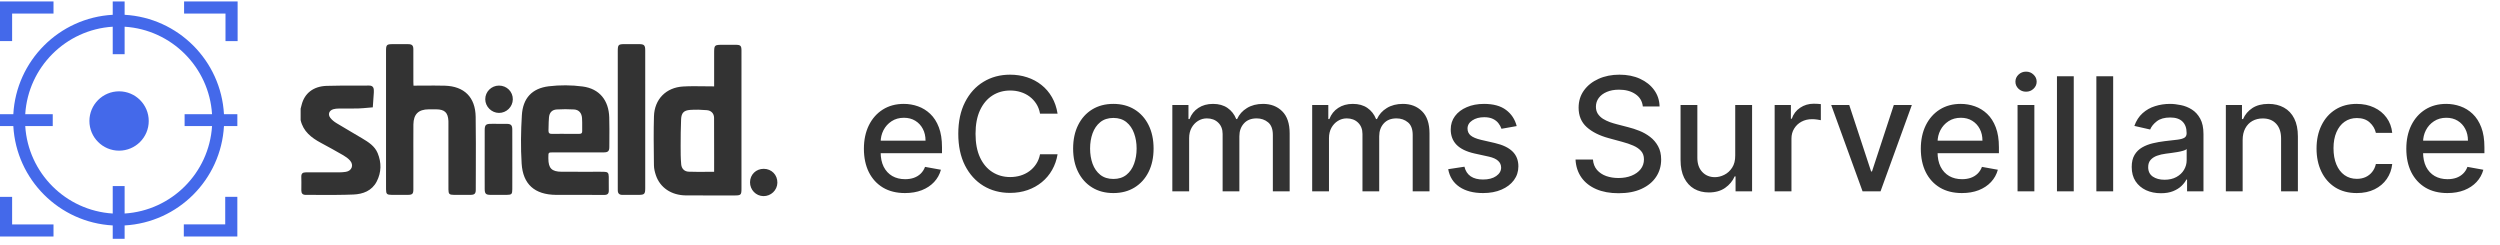
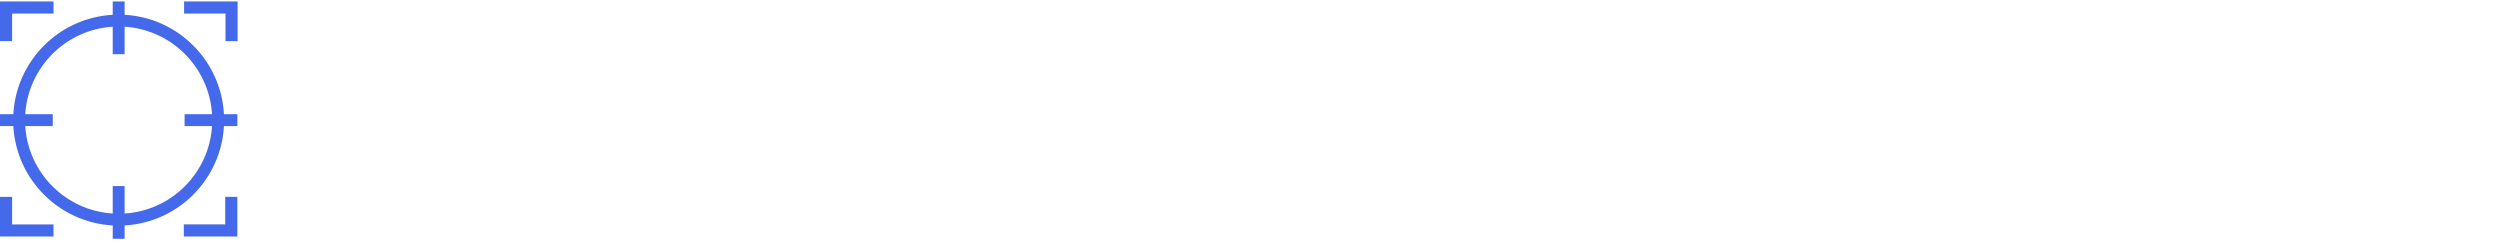
<svg xmlns="http://www.w3.org/2000/svg" width="316" height="31" viewBox="0 0 316 31" fill="none">
  <path fill-rule="evenodd" clip-rule="evenodd" d="M0 5.193H1.532V1.715H6.763V0.183H0V5.193ZM0 29.894H6.763V28.369H1.532V24.884H0V29.894ZM30.035 5.196H28.503V1.715H23.269V0.183H30.035V5.189V5.196ZM23.234 29.893H30V29.886V24.879H28.468V28.361H23.234V29.893Z" fill="#4469EA" />
  <path fill-rule="evenodd" clip-rule="evenodd" d="M14.249 1.87V0.183H15.752V1.87C22.515 2.249 27.933 7.667 28.309 14.431H30.001V15.935H28.309C27.933 22.698 22.515 28.117 15.752 28.495V30.183H14.249V28.495C7.482 28.122 2.06 22.701 1.684 15.935H0V14.431H1.684C2.06 7.664 7.481 2.244 14.249 1.87ZM14.249 3.376C8.312 3.746 3.562 8.495 3.19 14.431H6.667V15.935L3.19 15.935C3.562 21.871 8.312 26.619 14.249 26.989V23.517H15.752V26.989C21.685 26.614 26.43 21.868 26.802 15.935L23.334 15.935V14.431H26.802C26.43 8.498 21.685 3.751 15.752 3.377V6.85H14.249V3.376Z" fill="#4469EA" />
-   <path d="M18.801 15.294C18.801 17.364 17.121 19.044 15.051 19.044C12.981 19.044 11.301 17.364 11.301 15.294C11.301 13.225 12.981 11.544 15.051 11.544C17.121 11.544 18.801 13.225 18.801 15.294Z" fill="#4469EA" />
-   <path fill-rule="evenodd" clip-rule="evenodd" d="M81.556 15.145V23.794C81.556 24.526 81.451 24.631 80.719 24.631C80.458 24.632 80.196 24.631 79.935 24.63H79.935H79.935H79.935C79.516 24.629 79.097 24.628 78.679 24.633C78.286 24.637 78.088 24.454 78.088 24.061C78.088 24.008 78.088 23.955 78.087 23.903C78.087 23.85 78.086 23.797 78.086 23.745V6.49C78.086 5.645 78.152 5.578 78.98 5.578C79.181 5.578 79.383 5.577 79.584 5.577L79.584 5.577C79.987 5.577 80.39 5.576 80.794 5.578C81.415 5.58 81.556 5.721 81.556 6.357C81.558 7.988 81.557 9.618 81.557 11.248C81.557 12.063 81.556 12.878 81.556 13.694V15.145ZM52.268 10.826C52.696 10.826 53.119 10.823 53.538 10.82C54.443 10.814 55.33 10.807 56.218 10.832C58.679 10.9 60.087 12.287 60.124 14.763C60.158 16.994 60.151 19.226 60.144 21.457V21.457V21.457V21.458V21.458V21.458C60.141 22.308 60.138 23.157 60.137 24.006C60.137 24.467 59.977 24.624 59.503 24.629C58.792 24.639 58.082 24.637 57.371 24.631C56.793 24.627 56.682 24.518 56.682 23.935C56.68 21.873 56.68 19.81 56.68 17.749L56.681 15.689C56.681 15.649 56.681 15.608 56.681 15.567V15.567V15.567V15.567V15.567C56.683 15.471 56.684 15.375 56.679 15.28C56.622 14.225 56.201 13.828 55.139 13.82C54.821 13.818 54.505 13.818 54.187 13.82C52.9 13.824 52.271 14.43 52.253 15.732C52.24 16.568 52.243 17.405 52.246 18.241C52.247 18.613 52.249 18.985 52.249 19.356C52.249 19.865 52.249 20.374 52.249 20.882V20.883V20.883V20.883V20.883V20.883C52.25 21.9 52.25 22.916 52.249 23.933C52.249 24.499 52.125 24.625 51.56 24.631C50.879 24.637 50.2 24.635 49.518 24.631C48.903 24.627 48.798 24.526 48.796 23.924C48.793 23.063 48.793 22.202 48.794 21.342V21.341L48.794 20.48V6.434C48.794 5.661 48.875 5.58 49.65 5.58C49.836 5.58 50.022 5.579 50.208 5.579C50.672 5.578 51.136 5.578 51.602 5.582C52.085 5.585 52.247 5.749 52.247 6.238C52.249 7.023 52.249 7.809 52.248 8.594V8.594V8.595V8.595V8.595V8.595C52.248 9.184 52.248 9.773 52.249 10.361C52.248 10.455 52.253 10.548 52.259 10.664L52.259 10.664C52.262 10.713 52.265 10.767 52.268 10.826ZM90.267 6.809V10.919C89.842 10.919 89.423 10.913 89.009 10.907H89.009C88.106 10.894 87.226 10.882 86.351 10.932C84.187 11.056 82.723 12.543 82.661 14.705C82.606 16.586 82.629 18.468 82.652 20.348L82.659 20.911C82.665 21.325 82.768 21.751 82.902 22.146C83.43 23.719 84.859 24.682 86.692 24.699C88.147 24.713 89.603 24.71 91.06 24.707H91.06H91.06H91.06H91.06H91.06H91.061C91.66 24.706 92.26 24.705 92.86 24.705C93.645 24.705 93.722 24.632 93.722 23.862V10.177C93.722 9.754 93.722 9.331 93.723 8.907V8.901V8.901V8.9V8.9V8.899V8.899C93.723 8.056 93.723 7.213 93.722 6.37C93.72 5.785 93.598 5.665 92.999 5.663C92.646 5.662 92.293 5.662 91.94 5.663C91.764 5.663 91.588 5.663 91.411 5.663C90.84 5.663 90.553 5.663 90.41 5.806C90.267 5.949 90.267 6.236 90.267 6.809V6.809ZM90.267 19.896C90.266 20.5 90.265 21.106 90.265 21.715C89.945 21.715 89.629 21.717 89.317 21.719L89.316 21.719H89.316H89.316H89.316H89.316H89.316H89.316C88.546 21.724 87.796 21.73 87.049 21.702C86.513 21.681 86.152 21.323 86.103 20.77C86.033 19.991 86.031 19.206 86.033 18.424C86.035 17.308 86.044 16.19 86.091 15.076C86.125 14.284 86.432 13.95 87.23 13.892C87.932 13.841 88.647 13.864 89.351 13.924C89.902 13.971 90.254 14.353 90.258 14.886C90.27 16.55 90.268 18.214 90.267 19.896ZM38.038 13.59L38.038 13.59L38.038 13.59L38.038 13.59C38.026 13.639 38.013 13.687 38 13.736V15.186C38.324 16.609 39.349 17.403 40.55 18.05C41.508 18.564 42.46 19.089 43.401 19.633C43.709 19.812 44.016 20.032 44.249 20.297C44.748 20.868 44.468 21.598 43.726 21.718C43.459 21.762 43.186 21.782 42.915 21.784C41.495 21.792 40.072 21.794 38.651 21.786C38.254 21.784 38.072 21.94 38.085 22.352C38.1 22.811 38.096 23.271 38.091 23.73C38.09 23.845 38.089 23.959 38.088 24.074C38.087 24.447 38.262 24.635 38.638 24.633C39.225 24.631 39.812 24.633 40.398 24.636H40.398H40.398H40.399H40.399H40.399H40.399C41.824 24.641 43.249 24.647 44.671 24.588C45.881 24.537 47.008 24.119 47.616 22.943C48.216 21.78 48.233 20.561 47.736 19.357C47.364 18.453 46.566 17.96 45.772 17.484C45.321 17.214 44.867 16.948 44.414 16.682L44.414 16.682L44.414 16.682L44.413 16.682L44.413 16.682L44.413 16.682L44.413 16.682L44.413 16.682L44.413 16.682L44.413 16.682L44.413 16.682L44.413 16.682L44.413 16.682C43.786 16.315 43.159 15.947 42.539 15.568C42.249 15.392 41.963 15.168 41.756 14.9C41.412 14.456 41.596 13.963 42.133 13.805C42.345 13.743 42.577 13.724 42.8 13.722C43.131 13.719 43.462 13.72 43.792 13.721H43.792C44.278 13.723 44.764 13.726 45.251 13.711C45.678 13.697 46.104 13.658 46.53 13.619C46.727 13.601 46.924 13.584 47.121 13.568C47.136 13.355 47.151 13.143 47.166 12.93L47.166 12.93C47.195 12.518 47.224 12.107 47.251 11.696C47.255 11.637 47.254 11.576 47.252 11.515C47.252 11.485 47.251 11.455 47.251 11.425C47.253 11.018 47.063 10.811 46.643 10.815C46.048 10.819 45.454 10.819 44.859 10.819C43.669 10.818 42.479 10.817 41.291 10.854C39.603 10.907 38.487 11.797 38.124 13.259C38.097 13.37 38.068 13.48 38.038 13.59ZM72.129 24.635C72.412 24.634 72.695 24.633 72.979 24.633L73.545 24.632C74.49 24.63 75.436 24.628 76.387 24.639C76.79 24.642 76.963 24.471 76.953 24.067C76.945 23.741 76.947 23.416 76.948 23.091C76.95 22.842 76.951 22.593 76.948 22.345C76.94 21.835 76.814 21.718 76.289 21.712C76.008 21.708 75.727 21.709 75.446 21.71C75.334 21.71 75.222 21.711 75.109 21.711C74.696 21.711 74.283 21.711 73.87 21.712H73.869H73.869H73.868H73.868C72.905 21.713 71.943 21.714 70.981 21.709C69.742 21.701 69.317 21.27 69.313 20.041V19.861V19.861C69.315 19.264 69.315 19.262 69.925 19.262L71.524 19.263C73.123 19.263 74.722 19.263 76.321 19.261C76.848 19.259 77.017 19.102 77.019 18.598C77.02 18.34 77.022 18.083 77.024 17.825V17.825C77.031 16.828 77.038 15.832 77.008 14.836C76.942 12.678 75.775 11.218 73.653 10.933C72.243 10.745 70.772 10.734 69.36 10.907C67.241 11.167 66.093 12.418 65.964 14.558C65.839 16.588 65.809 18.64 65.935 20.668C66.099 23.312 67.597 24.599 70.258 24.631C70.882 24.639 71.505 24.637 72.129 24.635ZM71.981 16.917H71.981H71.98C71.816 16.917 71.652 16.918 71.489 16.918C71.321 16.918 71.153 16.916 70.985 16.915L70.985 16.915C70.578 16.913 70.171 16.91 69.763 16.923C69.445 16.933 69.317 16.801 69.328 16.5C69.334 16.33 69.337 16.16 69.341 15.99V15.99V15.99V15.99V15.99V15.99C69.348 15.602 69.356 15.213 69.392 14.827C69.451 14.221 69.782 13.871 70.38 13.835C71.103 13.792 71.833 13.792 72.556 13.835C73.163 13.873 73.521 14.27 73.568 14.917C73.593 15.275 73.591 15.635 73.588 15.995C73.587 16.195 73.585 16.394 73.589 16.594C73.594 16.861 73.444 16.921 73.212 16.919C72.802 16.916 72.392 16.916 71.981 16.917H71.981H71.981H71.981H71.981ZM64.757 21.14L64.756 20.212C64.756 19.863 64.757 19.513 64.757 19.164V19.163V19.163C64.758 18.231 64.76 17.298 64.753 16.368C64.751 15.828 64.583 15.66 64.051 15.655C63.481 15.648 62.912 15.65 62.343 15.652H62.343L62.058 15.653C61.41 15.655 61.267 15.796 61.266 16.458C61.263 17.567 61.263 18.675 61.264 19.784V19.784V19.784L61.264 20.894C61.264 21.178 61.264 21.462 61.263 21.747C61.262 22.458 61.262 23.169 61.266 23.88C61.269 24.49 61.409 24.627 62.007 24.631C62.688 24.635 63.368 24.635 64.047 24.631C64.664 24.627 64.753 24.542 64.754 23.923C64.757 22.996 64.757 22.068 64.757 21.14ZM63.069 14.273C62.132 14.269 61.336 13.475 61.336 12.54C61.334 11.595 62.112 10.822 63.068 10.818C64.054 10.812 64.836 11.591 64.82 12.561C64.803 13.509 64.018 14.277 63.069 14.273ZM96.544 21.339C95.566 21.332 94.813 22.064 94.803 23.029C94.794 23.989 95.547 24.774 96.491 24.789C97.445 24.806 98.243 24.044 98.26 23.103C98.279 22.109 97.538 21.347 96.544 21.339Z" fill="#333333" />
-   <path d="M114.389 24.403C113.314 24.403 112.389 24.173 111.612 23.714C110.84 23.25 110.244 22.599 109.822 21.761C109.406 20.918 109.197 19.931 109.197 18.799C109.197 17.682 109.406 16.697 109.822 15.845C110.244 14.992 110.831 14.327 111.584 13.849C112.341 13.371 113.227 13.132 114.24 13.132C114.855 13.132 115.452 13.233 116.03 13.437C116.607 13.641 117.126 13.96 117.585 14.396C118.044 14.832 118.407 15.397 118.672 16.093C118.937 16.785 119.069 17.625 119.069 18.615V19.367H110.398V17.777H116.988C116.988 17.218 116.875 16.723 116.648 16.292C116.42 15.857 116.101 15.513 115.689 15.262C115.282 15.011 114.803 14.886 114.254 14.886C113.657 14.886 113.137 15.033 112.692 15.326C112.251 15.615 111.91 15.994 111.669 16.463C111.432 16.927 111.314 17.431 111.314 17.976V19.218C111.314 19.948 111.442 20.568 111.697 21.079C111.958 21.59 112.32 21.981 112.784 22.251C113.248 22.516 113.79 22.649 114.41 22.649C114.813 22.649 115.18 22.592 115.511 22.478C115.843 22.36 116.129 22.185 116.371 21.953C116.612 21.721 116.797 21.434 116.925 21.093L118.934 21.456C118.773 22.047 118.485 22.566 118.068 23.011C117.656 23.451 117.138 23.795 116.513 24.041C115.892 24.282 115.184 24.403 114.389 24.403ZM133.677 14.367H131.461C131.376 13.894 131.217 13.477 130.985 13.117C130.753 12.758 130.469 12.452 130.133 12.201C129.797 11.95 129.42 11.761 129.004 11.633C128.592 11.505 128.154 11.441 127.69 11.441C126.852 11.441 126.101 11.652 125.438 12.073C124.78 12.495 124.259 13.113 123.876 13.927C123.497 14.742 123.308 15.736 123.308 16.91C123.308 18.094 123.497 19.093 123.876 19.907C124.259 20.722 124.783 21.337 125.445 21.754C126.108 22.171 126.854 22.379 127.683 22.379C128.142 22.379 128.578 22.317 128.99 22.194C129.406 22.066 129.783 21.879 130.119 21.633C130.455 21.387 130.739 21.086 130.971 20.731C131.208 20.371 131.371 19.959 131.461 19.495L133.677 19.503C133.559 20.217 133.329 20.876 132.988 21.477C132.652 22.073 132.219 22.59 131.688 23.025C131.163 23.456 130.561 23.79 129.884 24.027C129.207 24.263 128.469 24.382 127.669 24.382C126.409 24.382 125.287 24.083 124.302 23.487C123.317 22.886 122.541 22.026 121.972 20.909C121.409 19.791 121.127 18.458 121.127 16.91C121.127 15.357 121.411 14.024 121.98 12.912C122.548 11.794 123.324 10.937 124.309 10.341C125.294 9.739 126.414 9.439 127.669 9.439C128.44 9.439 129.16 9.55 129.828 9.772C130.5 9.99 131.104 10.312 131.639 10.738C132.174 11.16 132.616 11.676 132.967 12.287C133.317 12.893 133.554 13.586 133.677 14.367ZM140.728 24.403C139.705 24.403 138.813 24.169 138.05 23.7C137.288 23.231 136.696 22.575 136.275 21.733C135.853 20.89 135.643 19.905 135.643 18.778C135.643 17.646 135.853 16.657 136.275 15.809C136.696 14.962 137.288 14.304 138.05 13.835C138.813 13.366 139.705 13.132 140.728 13.132C141.751 13.132 142.643 13.366 143.405 13.835C144.168 14.304 144.76 14.962 145.181 15.809C145.602 16.657 145.813 17.646 145.813 18.778C145.813 19.905 145.602 20.89 145.181 21.733C144.76 22.575 144.168 23.231 143.405 23.7C142.643 24.169 141.751 24.403 140.728 24.403ZM140.735 22.62C141.398 22.62 141.947 22.445 142.383 22.095C142.818 21.744 143.14 21.278 143.349 20.696C143.562 20.113 143.668 19.472 143.668 18.771C143.668 18.075 143.562 17.436 143.349 16.853C143.14 16.266 142.818 15.795 142.383 15.44C141.947 15.085 141.398 14.907 140.735 14.907C140.067 14.907 139.513 15.085 139.073 15.44C138.637 15.795 138.313 16.266 138.1 16.853C137.892 17.436 137.787 18.075 137.787 18.771C137.787 19.472 137.892 20.113 138.1 20.696C138.313 21.278 138.637 21.744 139.073 22.095C139.513 22.445 140.067 22.62 140.735 22.62ZM148.183 24.183V13.274H150.222V15.049H150.357C150.584 14.448 150.956 13.979 151.472 13.643C151.988 13.302 152.606 13.132 153.325 13.132C154.055 13.132 154.665 13.302 155.158 13.643C155.655 13.984 156.022 14.453 156.259 15.049H156.372C156.633 14.467 157.047 14.003 157.615 13.657C158.183 13.307 158.86 13.132 159.646 13.132C160.636 13.132 161.443 13.442 162.068 14.062C162.698 14.682 163.013 15.617 163.013 16.867V24.183H160.889V17.066C160.889 16.328 160.688 15.793 160.286 15.461C159.883 15.13 159.403 14.964 158.844 14.964C158.153 14.964 157.615 15.177 157.232 15.603C156.848 16.025 156.656 16.567 156.656 17.23V24.183H154.54V16.931C154.54 16.34 154.355 15.864 153.986 15.504C153.617 15.144 153.136 14.964 152.544 14.964C152.142 14.964 151.77 15.071 151.429 15.284C151.093 15.492 150.821 15.783 150.612 16.157C150.409 16.531 150.307 16.965 150.307 17.457V24.183H148.183ZM165.859 24.183V13.274H167.898V15.049H168.032C168.26 14.448 168.631 13.979 169.148 13.643C169.664 13.302 170.282 13.132 171.001 13.132C171.73 13.132 172.341 13.302 172.834 13.643C173.331 13.984 173.698 14.453 173.934 15.049H174.048C174.309 14.467 174.723 14.003 175.291 13.657C175.859 13.307 176.536 13.132 177.322 13.132C178.312 13.132 179.119 13.442 179.744 14.062C180.374 14.682 180.689 15.617 180.689 16.867V24.183H178.565V17.066C178.565 16.328 178.364 15.793 177.961 15.461C177.559 15.13 177.078 14.964 176.52 14.964C175.828 14.964 175.291 15.177 174.907 15.603C174.524 16.025 174.332 16.567 174.332 17.23V24.183H172.216V16.931C172.216 16.34 172.031 15.864 171.662 15.504C171.292 15.144 170.812 14.964 170.22 14.964C169.818 14.964 169.446 15.071 169.105 15.284C168.769 15.492 168.497 15.783 168.288 16.157C168.085 16.531 167.983 16.965 167.983 17.457V24.183H165.859ZM191.71 15.937L189.785 16.278C189.704 16.032 189.577 15.797 189.401 15.575C189.231 15.352 188.999 15.17 188.705 15.028C188.412 14.886 188.045 14.815 187.605 14.815C187.003 14.815 186.501 14.95 186.099 15.22C185.696 15.485 185.495 15.828 185.495 16.25C185.495 16.614 185.63 16.908 185.9 17.13C186.17 17.353 186.606 17.535 187.207 17.677L188.94 18.075C189.944 18.307 190.692 18.664 191.184 19.147C191.677 19.63 191.923 20.258 191.923 21.029C191.923 21.683 191.733 22.265 191.355 22.777C190.981 23.283 190.457 23.681 189.785 23.97C189.117 24.259 188.343 24.403 187.463 24.403C186.241 24.403 185.244 24.143 184.472 23.622C183.701 23.096 183.227 22.351 183.052 21.385L185.105 21.072C185.232 21.607 185.495 22.012 185.893 22.287C186.291 22.556 186.809 22.691 187.448 22.691C188.144 22.691 188.701 22.547 189.117 22.258C189.534 21.965 189.742 21.607 189.742 21.186C189.742 20.845 189.615 20.558 189.359 20.326C189.108 20.094 188.722 19.919 188.201 19.801L186.355 19.396C185.337 19.164 184.584 18.795 184.096 18.288C183.613 17.781 183.372 17.14 183.372 16.363C183.372 15.719 183.552 15.156 183.911 14.673C184.271 14.19 184.768 13.813 185.403 13.544C186.037 13.269 186.764 13.132 187.583 13.132C188.762 13.132 189.69 13.387 190.367 13.899C191.044 14.405 191.492 15.085 191.71 15.937ZM207.654 13.458C207.579 12.786 207.266 12.265 206.717 11.896C206.168 11.522 205.476 11.335 204.643 11.335C204.046 11.335 203.53 11.43 203.095 11.619C202.659 11.804 202.32 12.059 202.079 12.386C201.842 12.708 201.724 13.075 201.724 13.487C201.724 13.832 201.804 14.131 201.965 14.382C202.131 14.633 202.347 14.843 202.612 15.014C202.882 15.18 203.17 15.319 203.478 15.433C203.786 15.542 204.082 15.632 204.366 15.703L205.786 16.072C206.25 16.186 206.726 16.34 207.214 16.534C207.702 16.728 208.154 16.983 208.57 17.301C208.987 17.618 209.323 18.011 209.579 18.48C209.839 18.948 209.97 19.51 209.97 20.163C209.97 20.987 209.757 21.718 209.33 22.358C208.909 22.997 208.296 23.501 207.491 23.87C206.691 24.24 205.722 24.424 204.586 24.424C203.497 24.424 202.555 24.252 201.759 23.906C200.964 23.56 200.341 23.07 199.892 22.436C199.442 21.797 199.193 21.039 199.146 20.163H201.347C201.39 20.689 201.561 21.127 201.859 21.477C202.162 21.823 202.548 22.081 203.017 22.251C203.49 22.417 204.008 22.5 204.572 22.5C205.192 22.5 205.744 22.403 206.227 22.208C206.714 22.01 207.098 21.735 207.377 21.385C207.657 21.029 207.796 20.615 207.796 20.142C207.796 19.711 207.673 19.358 207.427 19.083C207.186 18.809 206.856 18.581 206.44 18.402C206.028 18.222 205.561 18.063 205.041 17.926L203.322 17.457C202.157 17.14 201.234 16.673 200.552 16.058C199.875 15.442 199.536 14.628 199.536 13.615C199.536 12.777 199.764 12.045 200.218 11.42C200.673 10.795 201.288 10.31 202.065 9.964C202.841 9.614 203.717 9.439 204.693 9.439C205.677 9.439 206.546 9.611 207.299 9.957C208.057 10.303 208.653 10.778 209.089 11.385C209.525 11.986 209.752 12.677 209.771 13.458H207.654ZM219.332 19.659V13.274H221.463V24.183H219.375V22.294H219.261C219.01 22.876 218.608 23.361 218.054 23.75C217.505 24.133 216.82 24.325 216.001 24.325C215.3 24.325 214.68 24.171 214.14 23.863C213.605 23.551 213.184 23.089 212.876 22.478C212.573 21.867 212.422 21.112 212.422 20.213V13.274H214.545V19.957C214.545 20.7 214.751 21.292 215.163 21.733C215.575 22.173 216.11 22.393 216.768 22.393C217.166 22.393 217.561 22.294 217.954 22.095C218.352 21.896 218.681 21.595 218.942 21.193C219.207 20.79 219.337 20.279 219.332 19.659ZM224.316 24.183V13.274H226.369V15.007H226.482C226.681 14.42 227.032 13.958 227.534 13.622C228.04 13.281 228.613 13.11 229.252 13.11C229.385 13.11 229.541 13.115 229.721 13.125C229.906 13.134 230.05 13.146 230.154 13.16V15.191C230.069 15.168 229.918 15.142 229.7 15.113C229.482 15.08 229.264 15.063 229.046 15.063C228.544 15.063 228.097 15.17 227.704 15.383C227.316 15.591 227.008 15.883 226.781 16.257C226.553 16.626 226.44 17.047 226.44 17.521V24.183H224.316ZM241.656 13.274L237.7 24.183H235.428L231.465 13.274H233.744L236.507 21.669H236.621L239.377 13.274H241.656ZM247.983 24.403C246.908 24.403 245.982 24.173 245.206 23.714C244.434 23.25 243.837 22.599 243.416 21.761C242.999 20.918 242.791 19.931 242.791 18.799C242.791 17.682 242.999 16.697 243.416 15.845C243.837 14.992 244.425 14.327 245.177 13.849C245.935 13.371 246.82 13.132 247.834 13.132C248.449 13.132 249.046 13.233 249.623 13.437C250.201 13.641 250.72 13.96 251.179 14.396C251.638 14.832 252 15.397 252.265 16.093C252.531 16.785 252.663 17.625 252.663 18.615V19.367H243.991V17.777H250.582C250.582 17.218 250.469 16.723 250.241 16.292C250.014 15.857 249.694 15.513 249.282 15.262C248.875 15.011 248.397 14.886 247.848 14.886C247.251 14.886 246.73 15.033 246.285 15.326C245.845 15.615 245.504 15.994 245.263 16.463C245.026 16.927 244.907 17.431 244.907 17.976V19.218C244.907 19.948 245.035 20.568 245.291 21.079C245.551 21.59 245.914 21.981 246.378 22.251C246.842 22.516 247.384 22.649 248.004 22.649C248.407 22.649 248.773 22.592 249.105 22.478C249.436 22.36 249.723 22.185 249.964 21.953C250.206 21.721 250.39 21.434 250.518 21.093L252.528 21.456C252.367 22.047 252.078 22.566 251.662 23.011C251.25 23.451 250.731 23.795 250.106 24.041C249.486 24.282 248.778 24.403 247.983 24.403ZM255.019 24.183V13.274H257.143V24.183H255.019ZM256.092 11.591C255.722 11.591 255.405 11.467 255.14 11.221C254.88 10.97 254.749 10.672 254.749 10.326C254.749 9.976 254.88 9.678 255.14 9.431C255.405 9.18 255.722 9.055 256.092 9.055C256.461 9.055 256.776 9.18 257.036 9.431C257.302 9.678 257.434 9.976 257.434 10.326C257.434 10.672 257.302 10.97 257.036 11.221C256.776 11.467 256.461 11.591 256.092 11.591ZM262.123 9.637V24.183H260V9.637H262.123ZM267.104 9.637V24.183H264.98V9.637H267.104ZM273.135 24.424C272.444 24.424 271.819 24.297 271.26 24.041C270.702 23.78 270.259 23.404 269.932 22.912C269.61 22.419 269.449 21.815 269.449 21.101C269.449 20.485 269.568 19.978 269.805 19.581C270.041 19.183 270.361 18.868 270.763 18.636C271.166 18.404 271.616 18.229 272.113 18.11C272.61 17.992 273.117 17.902 273.633 17.84C274.286 17.765 274.816 17.703 275.224 17.656C275.631 17.604 275.927 17.521 276.111 17.407C276.296 17.294 276.388 17.109 276.388 16.853V16.804C276.388 16.183 276.213 15.703 275.863 15.362C275.517 15.021 275.001 14.851 274.314 14.851C273.599 14.851 273.036 15.009 272.624 15.326C272.217 15.639 271.935 15.987 271.779 16.37L269.783 15.916C270.02 15.253 270.366 14.718 270.82 14.311C271.279 13.899 271.807 13.601 272.404 13.416C273.001 13.226 273.628 13.132 274.286 13.132C274.722 13.132 275.183 13.184 275.671 13.288C276.163 13.387 276.623 13.572 277.049 13.842C277.48 14.112 277.832 14.498 278.107 15C278.382 15.497 278.519 16.143 278.519 16.939V24.183H276.445V22.691H276.36C276.223 22.966 276.017 23.236 275.742 23.501C275.467 23.766 275.115 23.986 274.684 24.162C274.253 24.337 273.737 24.424 273.135 24.424ZM273.597 22.72C274.184 22.72 274.686 22.604 275.103 22.372C275.524 22.14 275.844 21.837 276.062 21.463C276.284 21.084 276.395 20.679 276.395 20.248V18.842C276.32 18.918 276.173 18.989 275.955 19.055C275.742 19.117 275.498 19.171 275.224 19.218C274.949 19.261 274.681 19.301 274.421 19.339C274.161 19.372 273.943 19.401 273.768 19.424C273.356 19.476 272.979 19.564 272.638 19.687C272.302 19.81 272.032 19.988 271.829 20.22C271.63 20.447 271.53 20.75 271.53 21.129C271.53 21.654 271.724 22.052 272.113 22.322C272.501 22.587 272.996 22.72 273.597 22.72ZM283.471 17.706V24.183H281.347V13.274H283.386V15.049H283.521C283.772 14.472 284.165 14.008 284.7 13.657C285.24 13.307 285.919 13.132 286.738 13.132C287.481 13.132 288.133 13.288 288.691 13.601C289.25 13.908 289.683 14.367 289.991 14.978C290.299 15.589 290.453 16.344 290.453 17.244V24.183H288.329V17.5C288.329 16.709 288.123 16.091 287.711 15.646C287.299 15.196 286.733 14.971 286.014 14.971C285.521 14.971 285.083 15.078 284.7 15.291C284.321 15.504 284.02 15.816 283.798 16.228C283.58 16.636 283.471 17.128 283.471 17.706ZM297.896 24.403C296.84 24.403 295.931 24.164 295.169 23.686C294.411 23.203 293.829 22.538 293.421 21.69C293.014 20.842 292.811 19.872 292.811 18.778C292.811 17.67 293.019 16.692 293.436 15.845C293.852 14.992 294.439 14.327 295.197 13.849C295.954 13.371 296.847 13.132 297.874 13.132C298.703 13.132 299.442 13.286 300.09 13.593C300.739 13.896 301.262 14.322 301.66 14.872C302.062 15.421 302.302 16.063 302.377 16.797H300.311C300.197 16.285 299.936 15.845 299.529 15.476C299.127 15.106 298.587 14.921 297.91 14.921C297.318 14.921 296.8 15.078 296.355 15.39C295.914 15.698 295.571 16.138 295.325 16.711C295.079 17.279 294.955 17.952 294.955 18.728C294.955 19.524 295.076 20.21 295.318 20.788C295.559 21.366 295.9 21.813 296.34 22.13C296.785 22.448 297.309 22.606 297.91 22.606C298.312 22.606 298.677 22.533 299.004 22.386C299.335 22.235 299.612 22.019 299.835 21.74C300.062 21.46 300.221 21.124 300.311 20.731H302.377C302.302 21.437 302.072 22.066 301.688 22.62C301.305 23.174 300.791 23.61 300.147 23.927C299.508 24.244 298.758 24.403 297.896 24.403ZM309.35 24.403C308.275 24.403 307.349 24.173 306.573 23.714C305.801 23.25 305.205 22.599 304.783 21.761C304.367 20.918 304.158 19.931 304.158 18.799C304.158 17.682 304.367 16.697 304.783 15.845C305.205 14.992 305.792 14.327 306.545 13.849C307.302 13.371 308.188 13.132 309.201 13.132C309.816 13.132 310.413 13.233 310.991 13.437C311.568 13.641 312.087 13.96 312.546 14.396C313.005 14.832 313.367 15.397 313.633 16.093C313.898 16.785 314.03 17.625 314.03 18.615V19.367H305.358V17.777H311.949C311.949 17.218 311.836 16.723 311.608 16.292C311.381 15.857 311.062 15.513 310.65 15.262C310.242 15.011 309.764 14.886 309.215 14.886C308.618 14.886 308.098 15.033 307.653 15.326C307.212 15.615 306.871 15.994 306.63 16.463C306.393 16.927 306.275 17.431 306.275 17.976V19.218C306.275 19.948 306.403 20.568 306.658 21.079C306.919 21.59 307.281 21.981 307.745 22.251C308.209 22.516 308.751 22.649 309.371 22.649C309.774 22.649 310.141 22.592 310.472 22.478C310.804 22.36 311.09 22.185 311.331 21.953C311.573 21.721 311.758 21.434 311.885 21.093L313.895 21.456C313.734 22.047 313.446 22.566 313.029 23.011C312.617 23.451 312.099 23.795 311.474 24.041C310.853 24.282 310.145 24.403 309.35 24.403Z" fill="#333333" />
</svg>